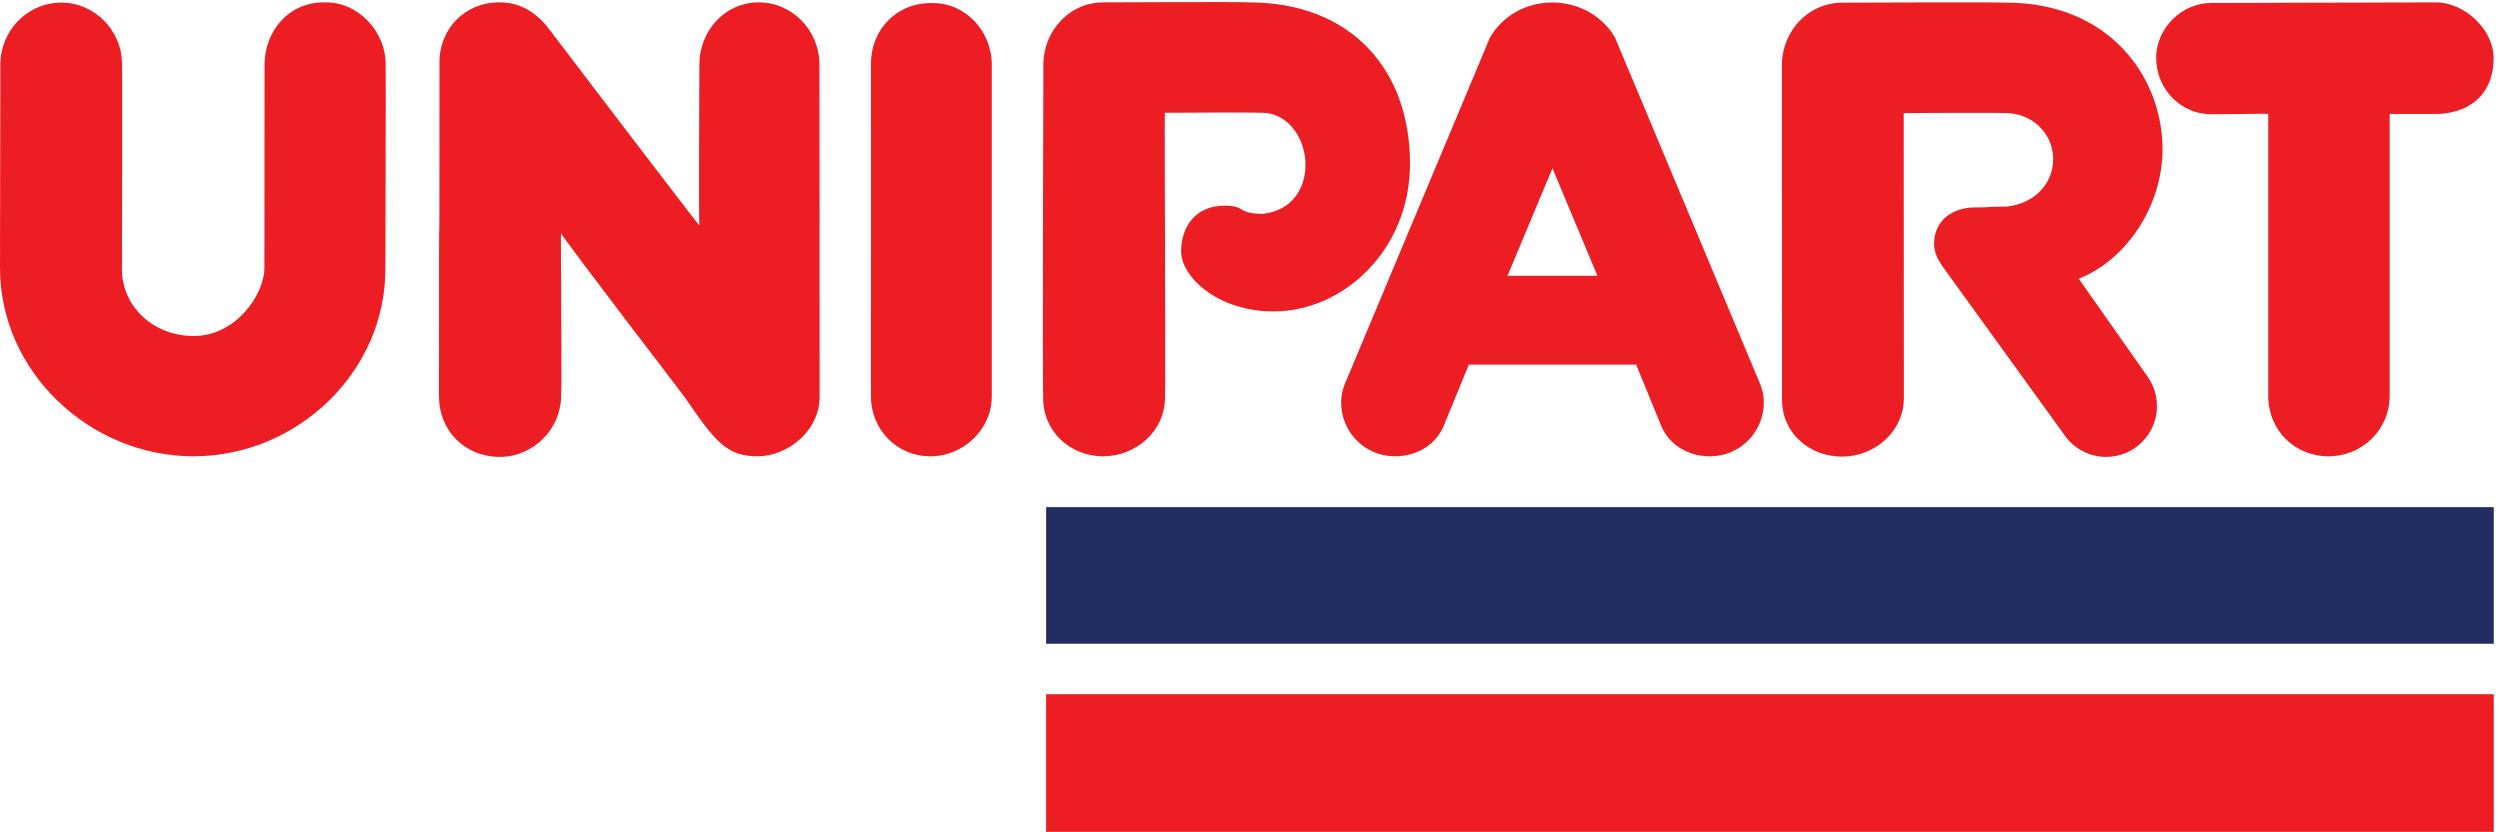
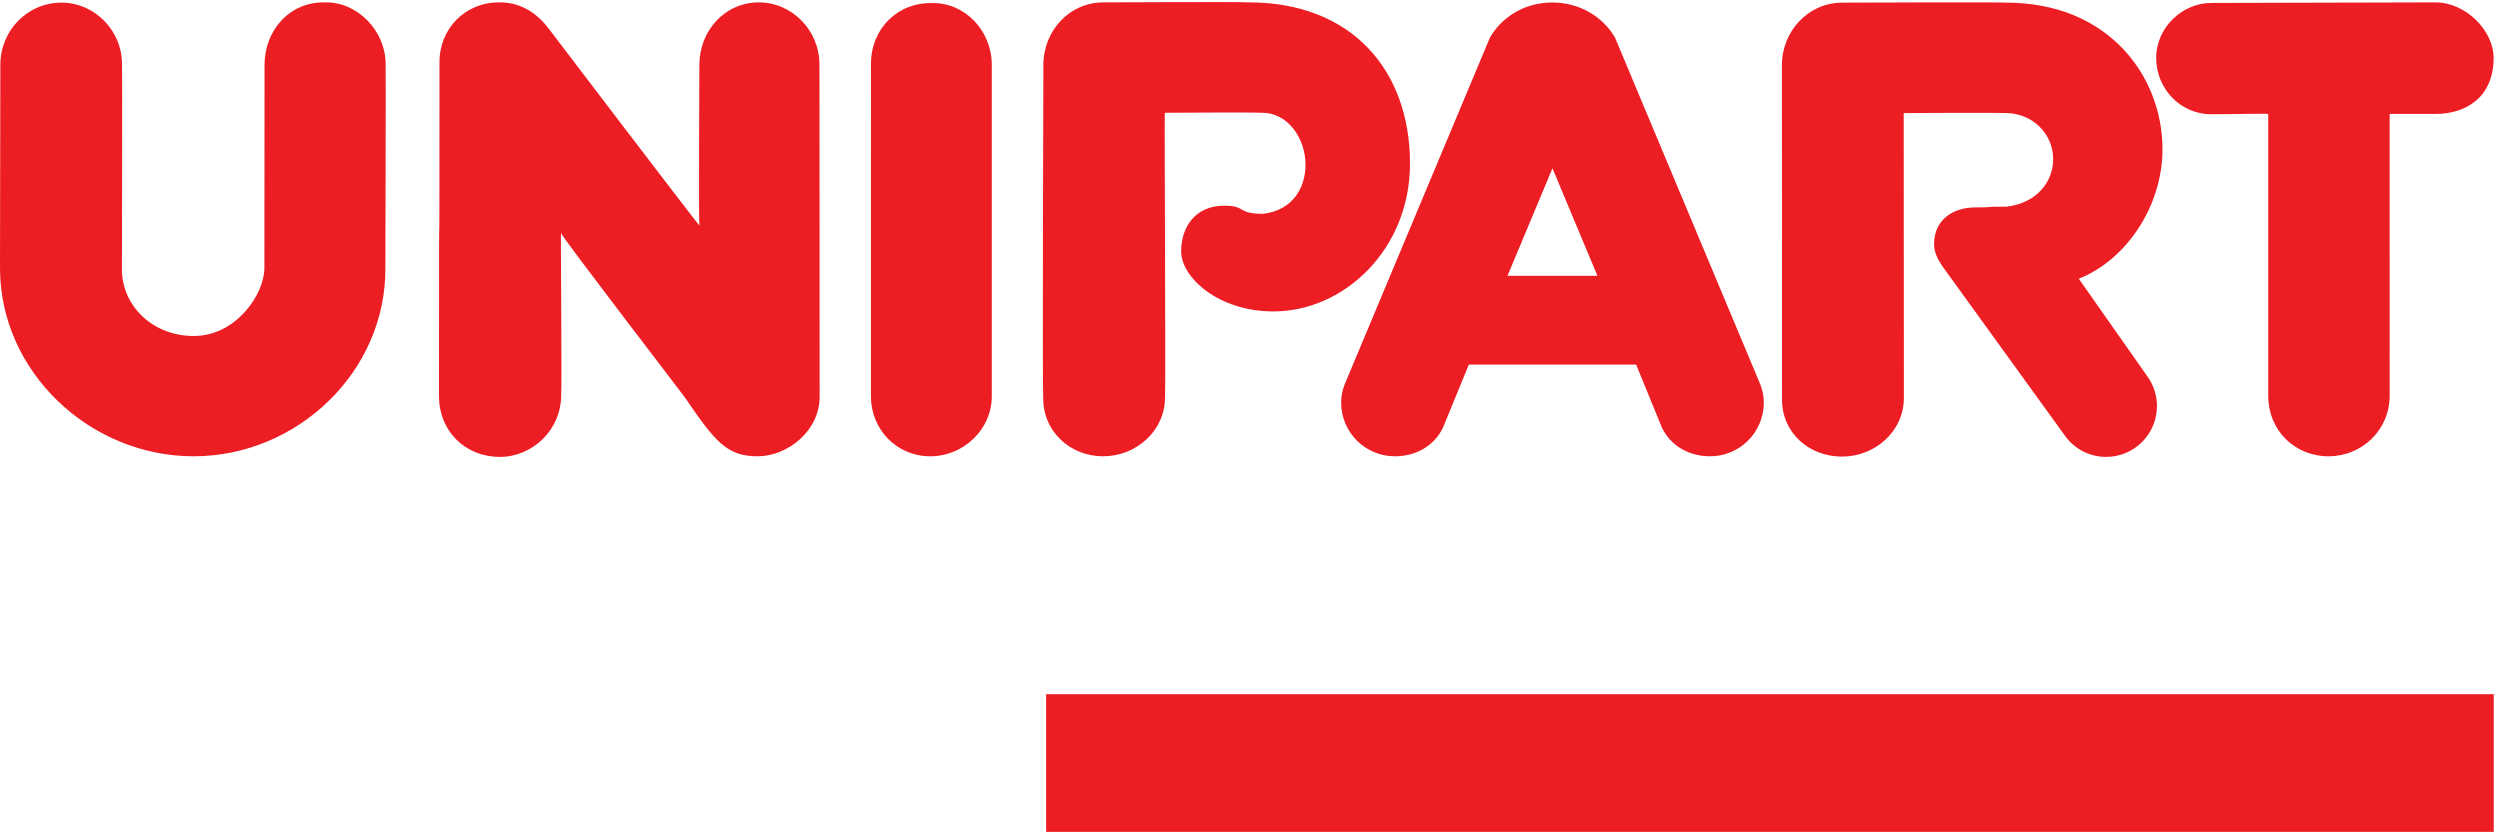
<svg xmlns="http://www.w3.org/2000/svg" width="1473.693" height="490.36">
  <path d="M540.594 3399.35c2.109-16.55-.156-866.67-.156-899.87-4.11-159.46 128.804-301.72 318.632-301.72 186.29 0 312.78 184.03 312.78 301.72 0 49.75.6 886.94.6 899.87 0 152.15 110.27 280.28 267.78 277.05 142.65 3.23 270.23-124.9 268.98-277.05 1.25-10.93-1.19-901.12-1.19-901.12 2.6-458.26-389.62-833.65-850.223-833.65C397.242 1664.58 0 2039.97 0 2498.23c0 64.77 1.484 901.12 1.484 901.12 0 152.15 119.957 277.05 273.329 275.93 144.21-1.07 267.914-123.78 265.781-275.93M2211.6 3676.4c31.02 0 132.58 0 220.53-116.52 10.39-14.47 638.39-838.33 667.58-872.58-3.3 21.34 0 690.74 0 712.05 0 152.15 113.85 277.05 263.34 277.05 148.09 0 270.07-124.9 268.82-277.05 0-52.67.84 0 .84-1466.85 2.57-154.07-141.35-267.92-275.13-267.92-136.3 0-187.95 64.69-322.56 261.49-10.54 15.43-527.82 688.24-548.58 727.53-2.03 0 4.55-661.12.7-717.14 0-158.03-129.97-274.58-271.11-274.58-156.45 0-270.29 116.55-270.29 267.97 0 1469.5 2.11 3.93 2.11 1477.88-2.11 149.57 111.73 268.67 263.75 268.67m2678.68 0c31.72 0 614.18 2.97 644.94 0 452.75 0 714.13-297.74 714.13-714.6 0-380.61-292.4-655.19-605.52-655.19-243.17 0-408.79 150.2-408.79 266.69 0 103.59 59.51 202.01 191.44 202.01 98.41 0 54.04-35.65 170.83-36.22 135.18 15.87 188.89 118.89 188.89 217.43 0 116.68-77.7 230.52-191.55 230.52-59.43 2.5-432.06 0-432.06 0-2.1-41.42 4.76-1233.75.71-1262.81 0-146.95-127.46-259.65-274.01-259.65-148.5 0-267.6 112.7-265.57 259.65-4.06 43.53.7 1441.97.7 1475.12 0 152.15 116.42 277.05 265.86 277.05m1990.51-735.33-199.25-476.48h398.52zm-.91 734.84c117.77 0 222.19-60.05 277.8-154.85l644.29-1538c10.13-26.54 15.54-50.27 15.54-80.3 0-131.66-106.64-238.2-238.1-238.2-103.1 0-188.73 55.72-221.86 147.52l-106.03 258.96h-741.38l-106.12-258.96c-33.12-91.8-118.76-147.52-221.85-147.52-131.46 0-238 106.54-238 238.2 0 30.03 5.34 53.76 15.51 80.3l644.24 1538c55.58 94.8 158.18 154.85 275.96 154.85M10321 1664.57c-150 0-267.8 113.84-267.8 268.67v1248.25c-12.9 3.3-119-.86-253.48-.86-134.63 0-243.19 112.57-243.19 249.78 0 134.68 116.44 243.4 243.19 243.4 16.58 0 983.18 2.58 994.78 2.58 133.3 0 257.6-124.28 257.6-245.98 0-176.03-124.3-248.51-257.6-248.51h-203.1V1933.79c0-155.38-125.5-269.22-270.4-269.22M4130.74 3673.21c145.28 3.2 265.03-121.7 265.03-273.85v-1469.5c0-145.02-124.25-265.29-272.68-265.29-149.15 0-262.97 119.44-262.97 265.29l.1 1473.72c0 156.31 118.22 272.83 270.52 269.63M9517.7 2018.55c26.54-36.9 42.26-82.25 42.26-131.38 0-124.36-100.78-225.29-225.14-225.29-72.85 0-137.37 34.24-178.5 88.18l-548.56 758.55c-20.84 30.94-35.59 61.21-35.59 97.12 0 103.59 79.62 161.85 183.05 161.85 98.39 0 21.34 3.88 138.12 3.38 135.24 15.77 206.56 111.58 206.56 210.18 0 116.68-95.65 204.6-209.5 204.6-59.53 2.5-452.85 0-452.85 0 0-21.99.73-1236.38.73-1262.76 0-147.1-127.48-259.83-273.95-259.83-148.5 0-268.1 108.07-266.07 255.06 0 49.26-.57 1475.96-.57 1479.84 0 152.17 118.21 277.1 267.55 277.1 31.72 0 697.03 2.92 727.74 0 452.8 0 691-326.51 691.55-648.58.28-255.89-163.55-493.68-371.13-574.94l312.86-445.28zM11052.7 0H4636.52v610.02h6416.18z" style="fill:#ed1d24;fill-opacity:1;fill-rule:evenodd;stroke:none" transform="matrix(.133 0 0 -.133 0 490.36)" />
-   <path d="M11052.7 833.738H4636.52v605.472h6416.18z" style="fill:#232d62;fill-opacity:1;fill-rule:evenodd;stroke:none" transform="matrix(.133 0 0 -.133 0 490.36)" />
</svg>